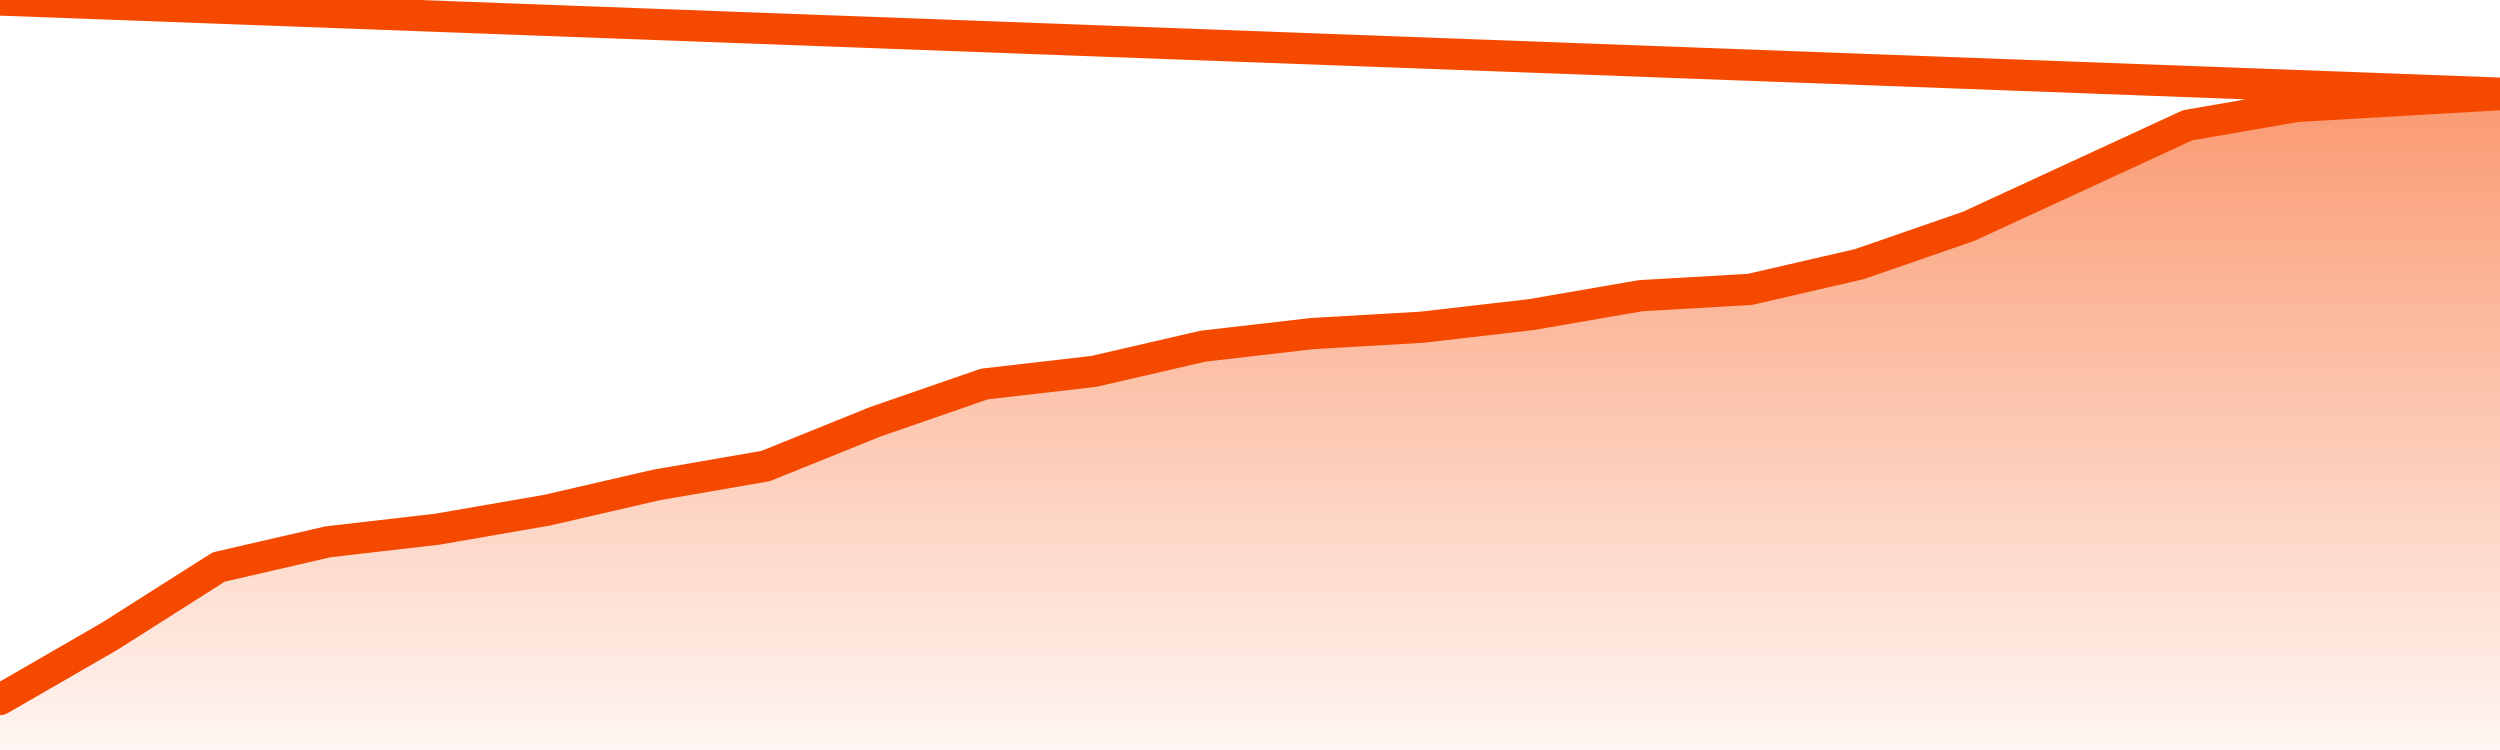
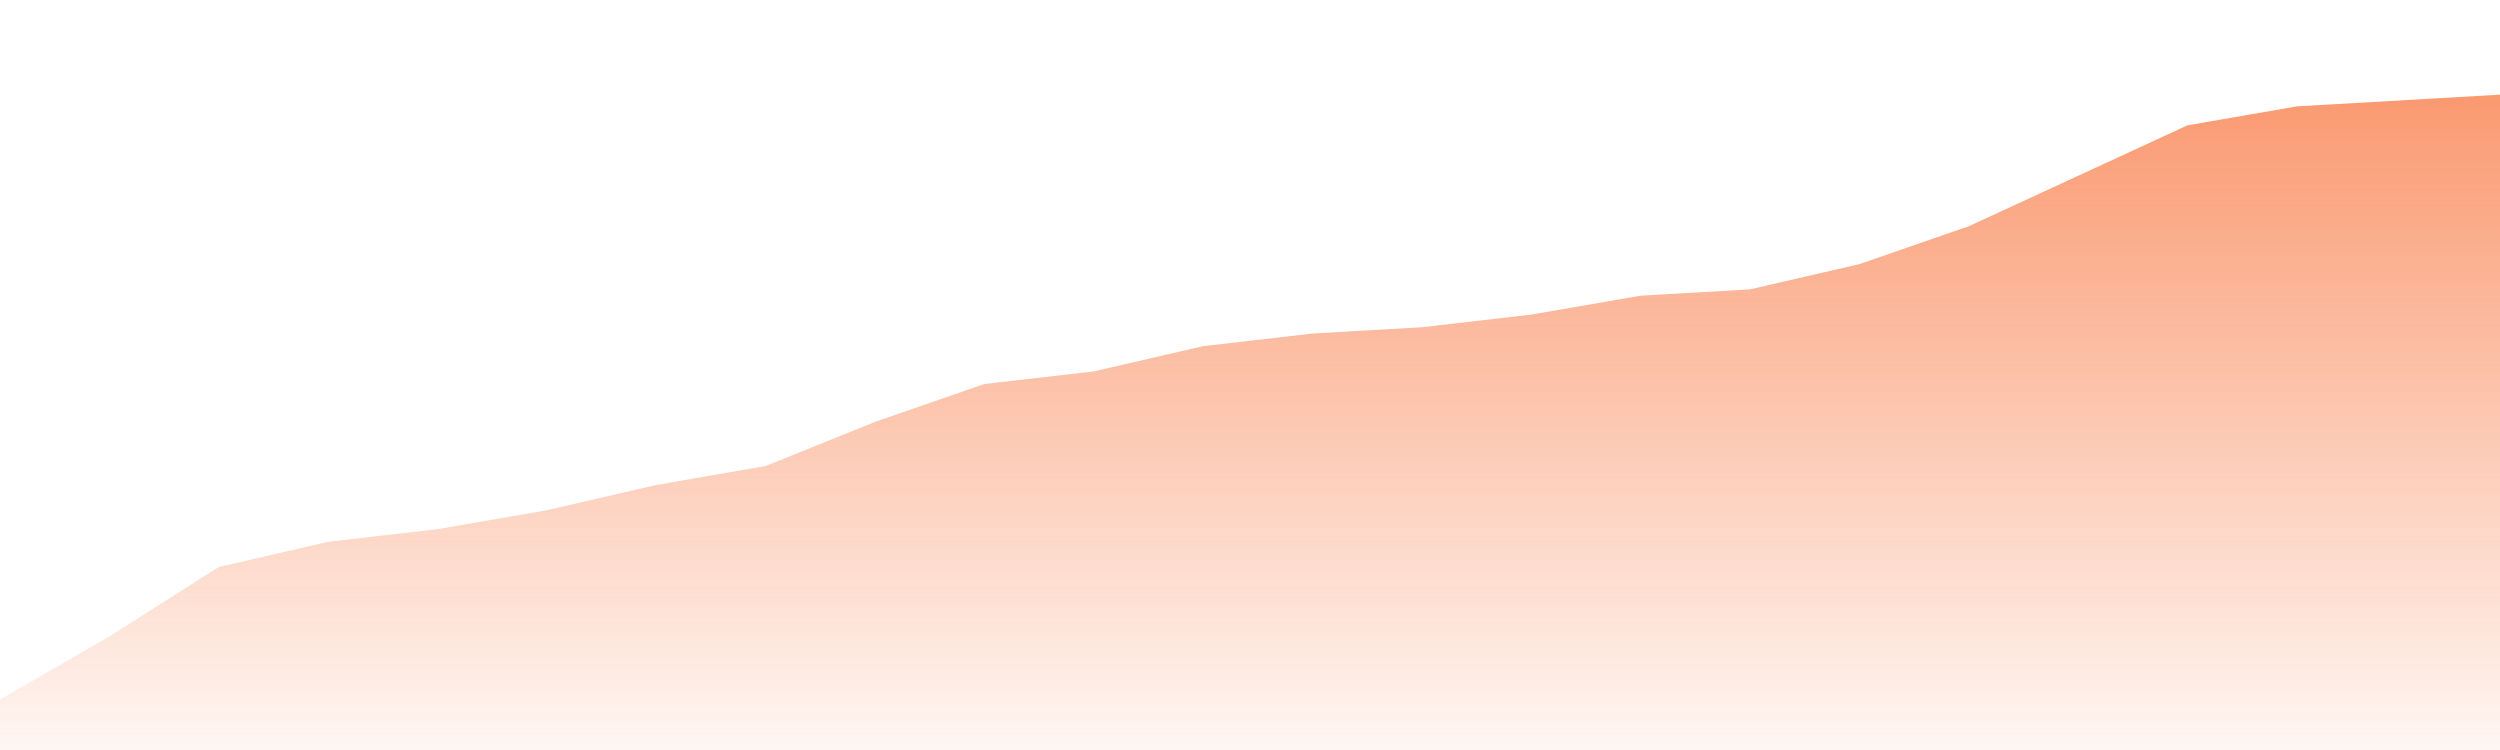
<svg xmlns="http://www.w3.org/2000/svg" version="1.1" width="80" height="24" viewBox="0 0 80 24">
  <defs>
    <linearGradient x1=".5" x2=".5" y2="1" id="gradient">
      <stop offset="0" stop-color="#F64900" />
      <stop offset="1" stop-color="#f64900" stop-opacity="0" />
    </linearGradient>
  </defs>
  <path fill="url(#gradient)" fill-opacity="0.56" stroke="none" d="M 0,26 0.0,22.385 3.5,20.365 7.0,18.144 10.5,17.337 14.0,16.933 17.5,16.327 21.0,15.519 24.5,14.913 28.0,13.5 31.5,12.288 35.0,11.885 38.5,11.077 42.0,10.673 45.5,10.471 49.0,10.067 52.5,9.462 56.0,9.26 59.5,8.452 63.0,7.24 66.5,5.625 70.0,4.01 73.5,3.404 77.0,3.202 80.5,3.0 82,26 Z" />
-   <path fill="none" stroke="#F64900" stroke-width="1" stroke-linejoin="round" stroke-linecap="round" d="M 0.0,22.385 3.5,20.365 7.0,18.144 10.5,17.337 14.0,16.933 17.5,16.327 21.0,15.519 24.5,14.913 28.0,13.5 31.5,12.288 35.0,11.885 38.5,11.077 42.0,10.673 45.5,10.471 49.0,10.067 52.5,9.462 56.0,9.26 59.5,8.452 63.0,7.24 66.5,5.625 70.0,4.01 73.5,3.404 77.0,3.202 80.5,3.0.join(' ') }" />
</svg>